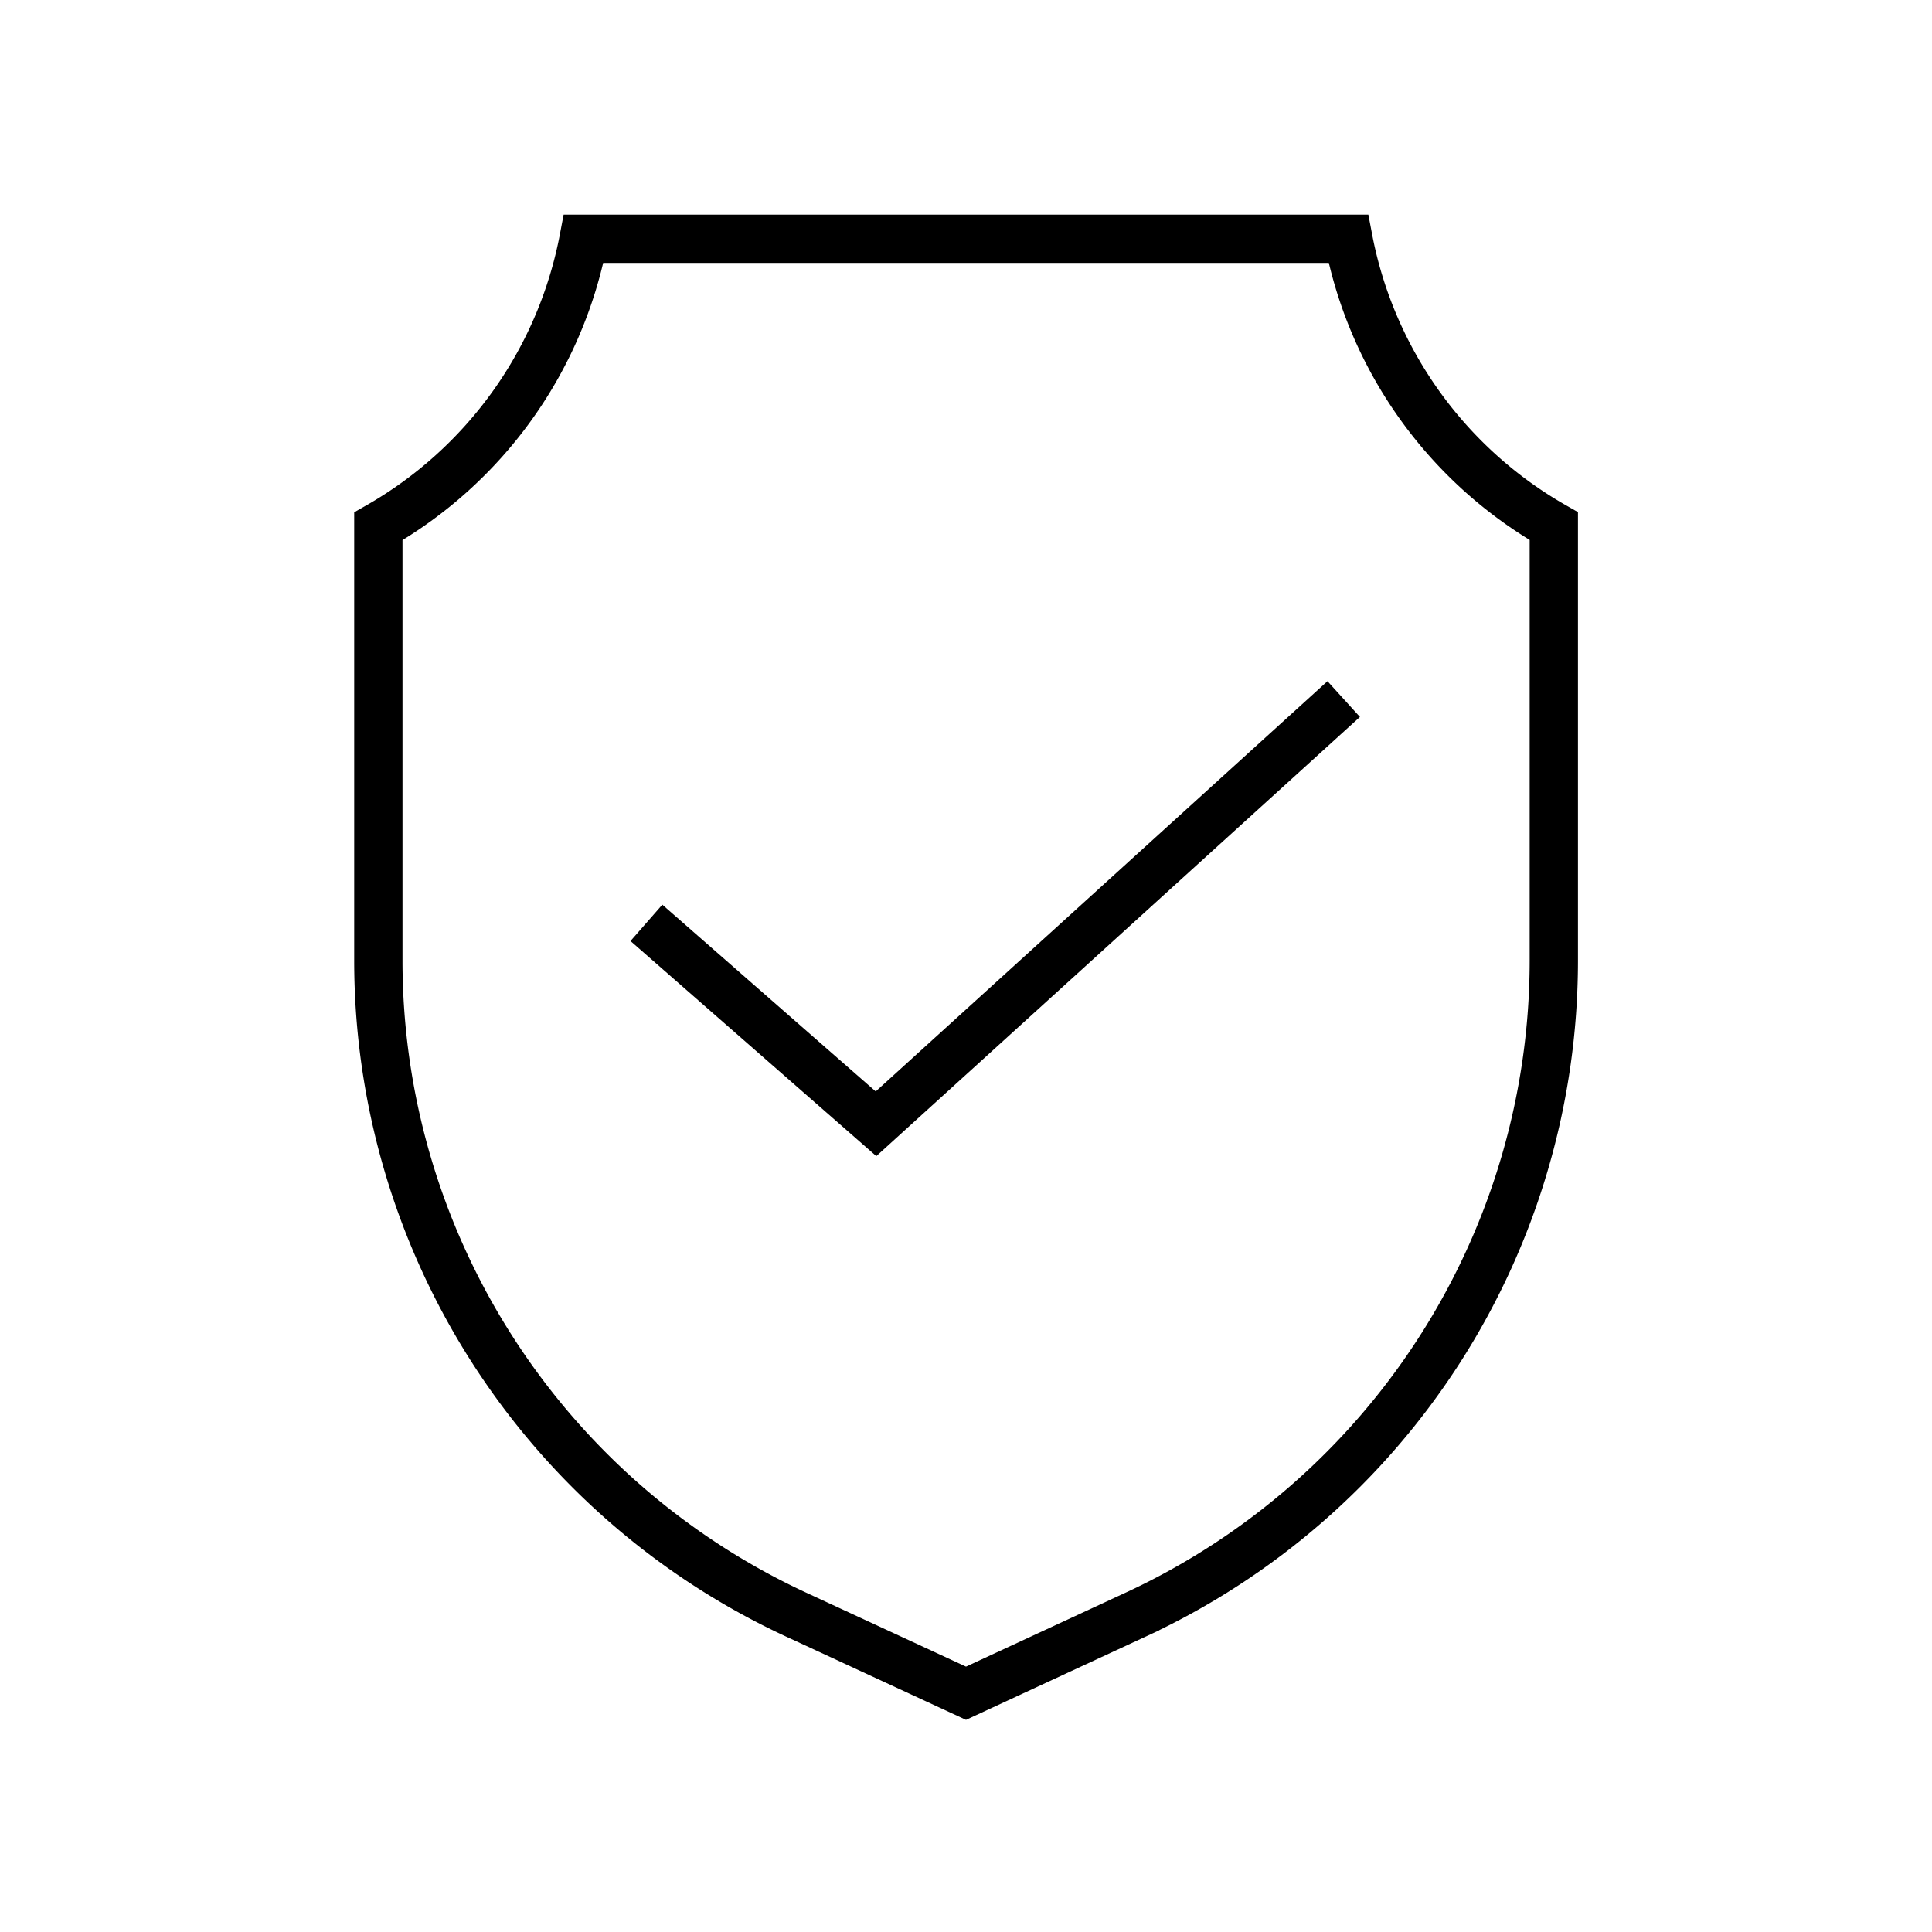
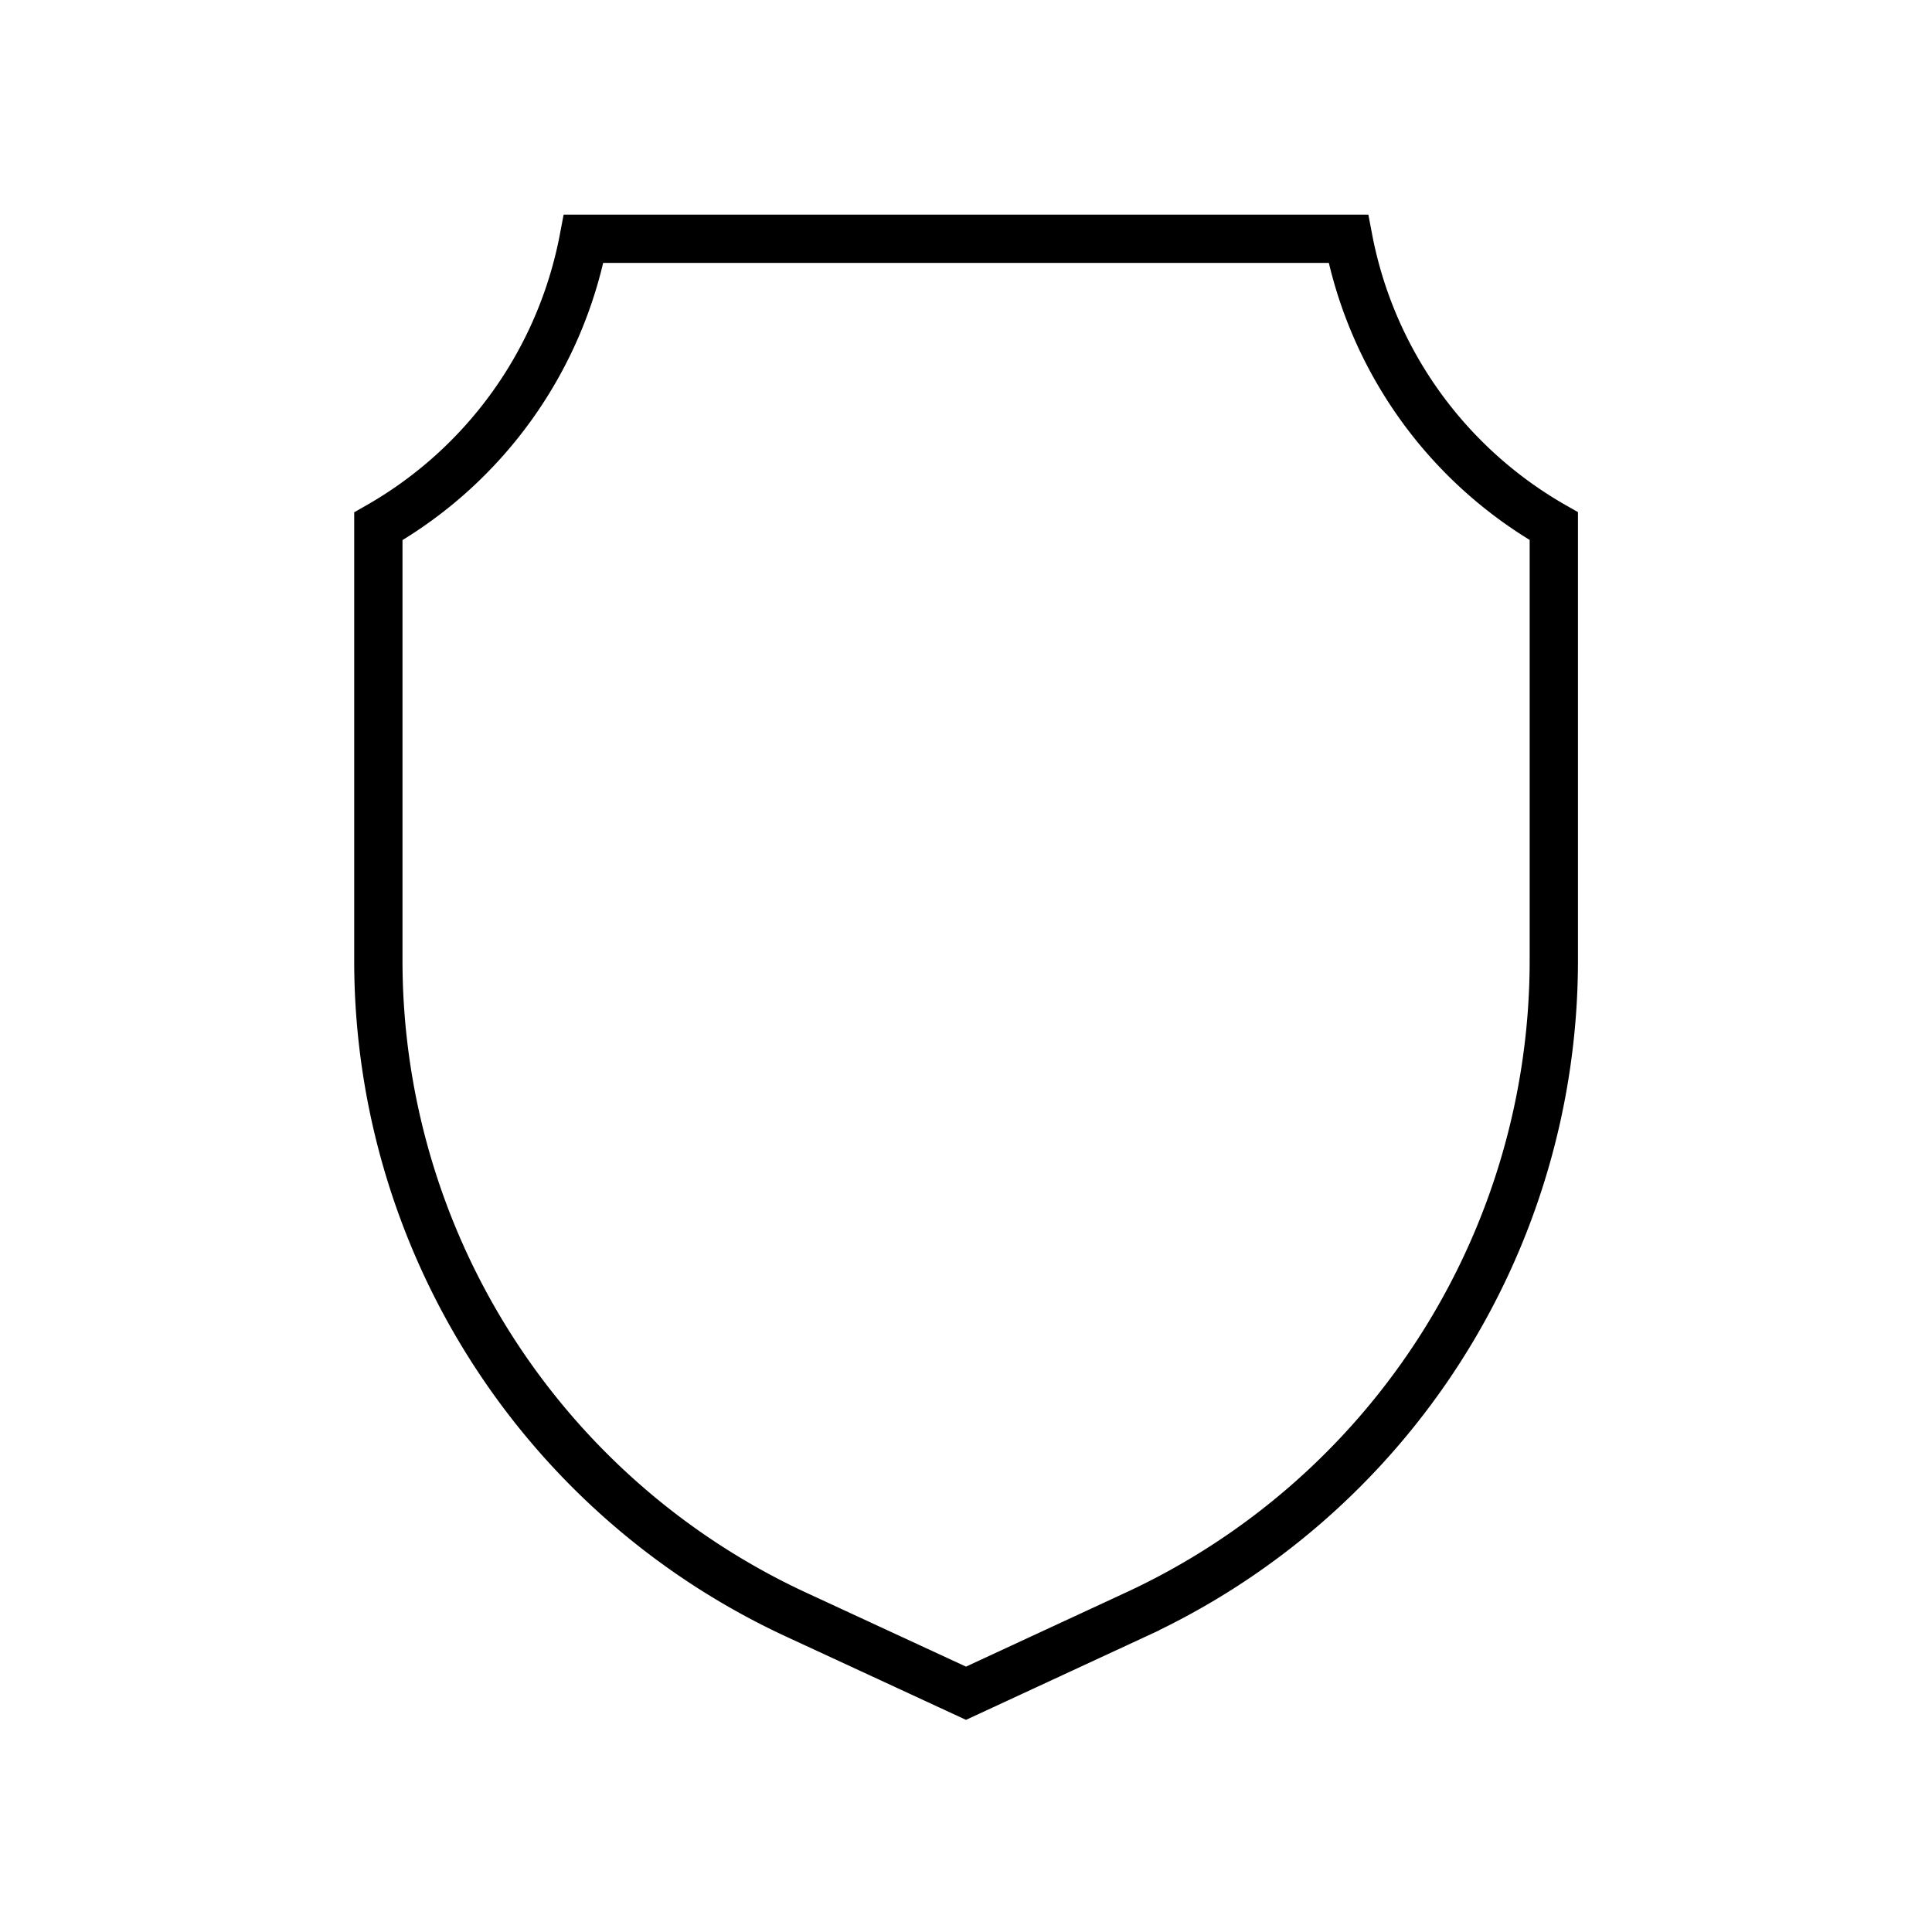
<svg xmlns="http://www.w3.org/2000/svg" id="v2-3_-_copie_3" data-name="v2-3 - copie 3" viewBox="0 0 120 120">
-   <path d="M83.75,14.83H36.25A26.19,26.19,0,0,1,23.5,32.69v27a44.77,44.77,0,0,0,26,40.62L60,105.17H60l10.51-4.87a44.77,44.77,0,0,0,26-40.62v-27A26.19,26.19,0,0,1,83.75,14.83Z" fill="none" stroke="#000" stroke-miterlimit="10" stroke-width="3" />
-   <polyline points="40.15 57.32 54.41 69.8 83.46 43.42" fill="none" stroke="#000" stroke-miterlimit="10" stroke-width="3" />
+   <path d="M83.75,14.83H36.25A26.19,26.19,0,0,1,23.5,32.69v27a44.77,44.77,0,0,0,26,40.62L60,105.17l10.51-4.87a44.77,44.77,0,0,0,26-40.62v-27A26.19,26.19,0,0,1,83.75,14.83Z" fill="none" stroke="#000" stroke-miterlimit="10" stroke-width="3" />
</svg>